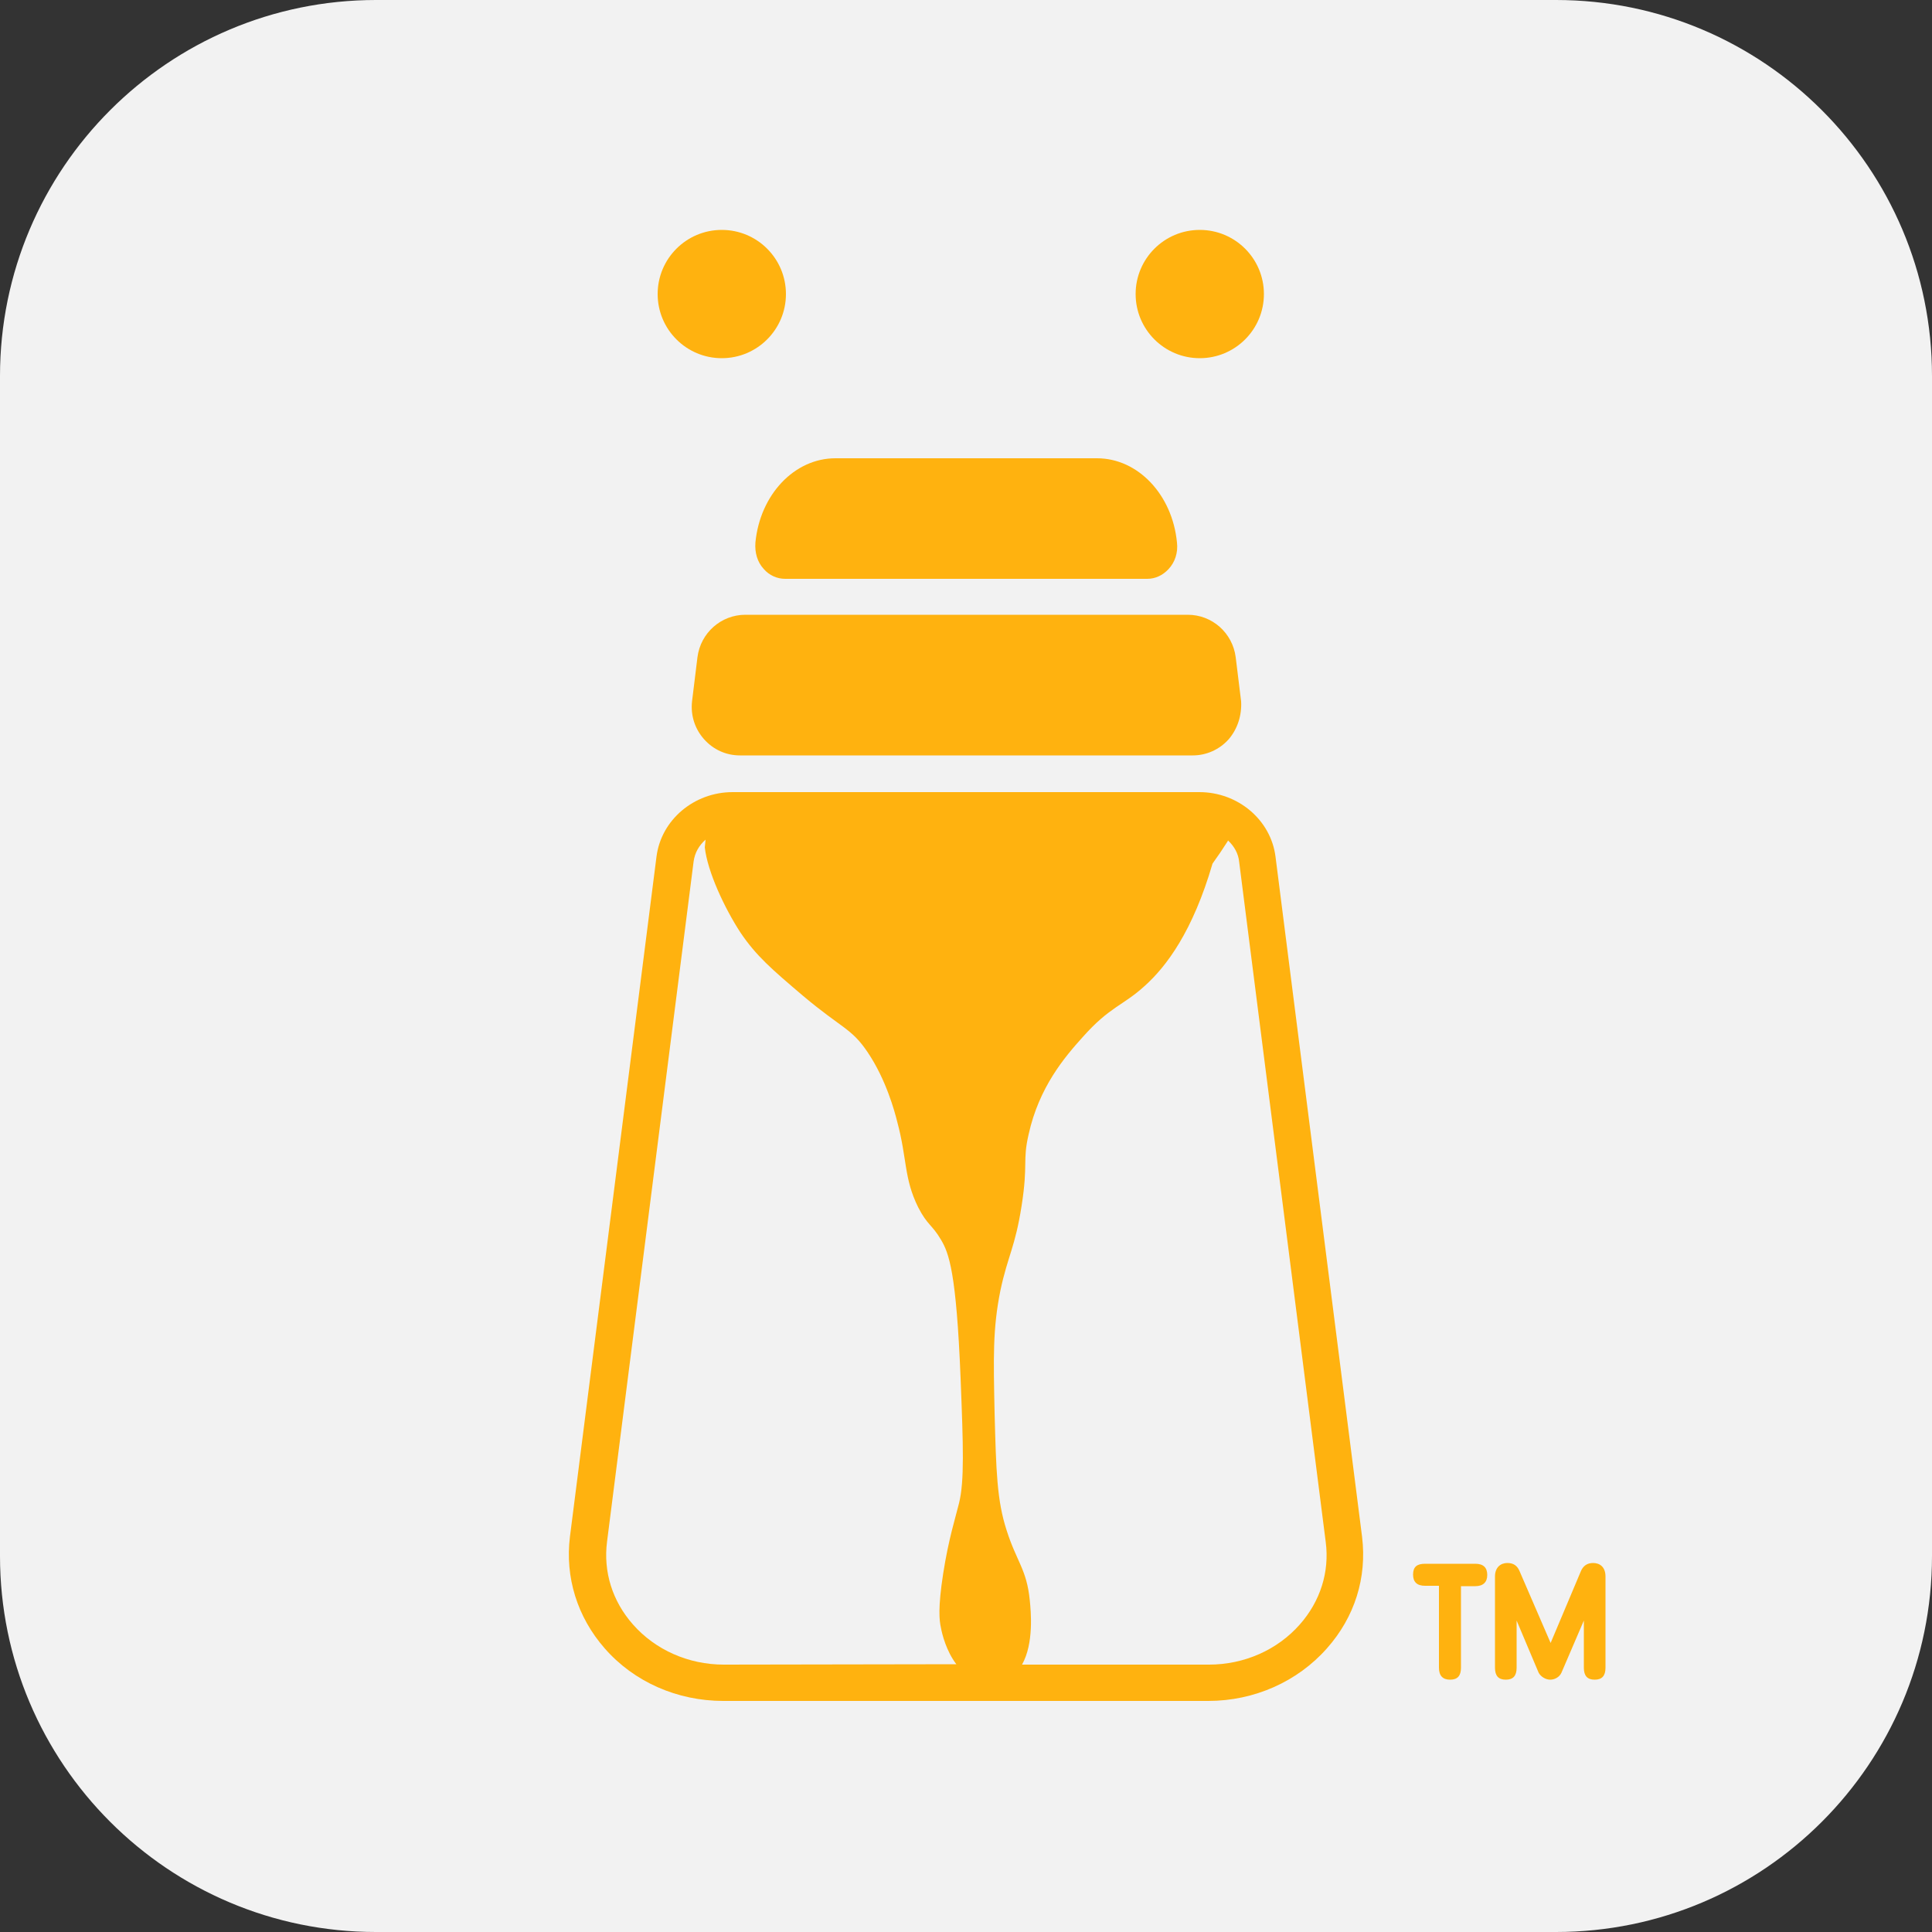
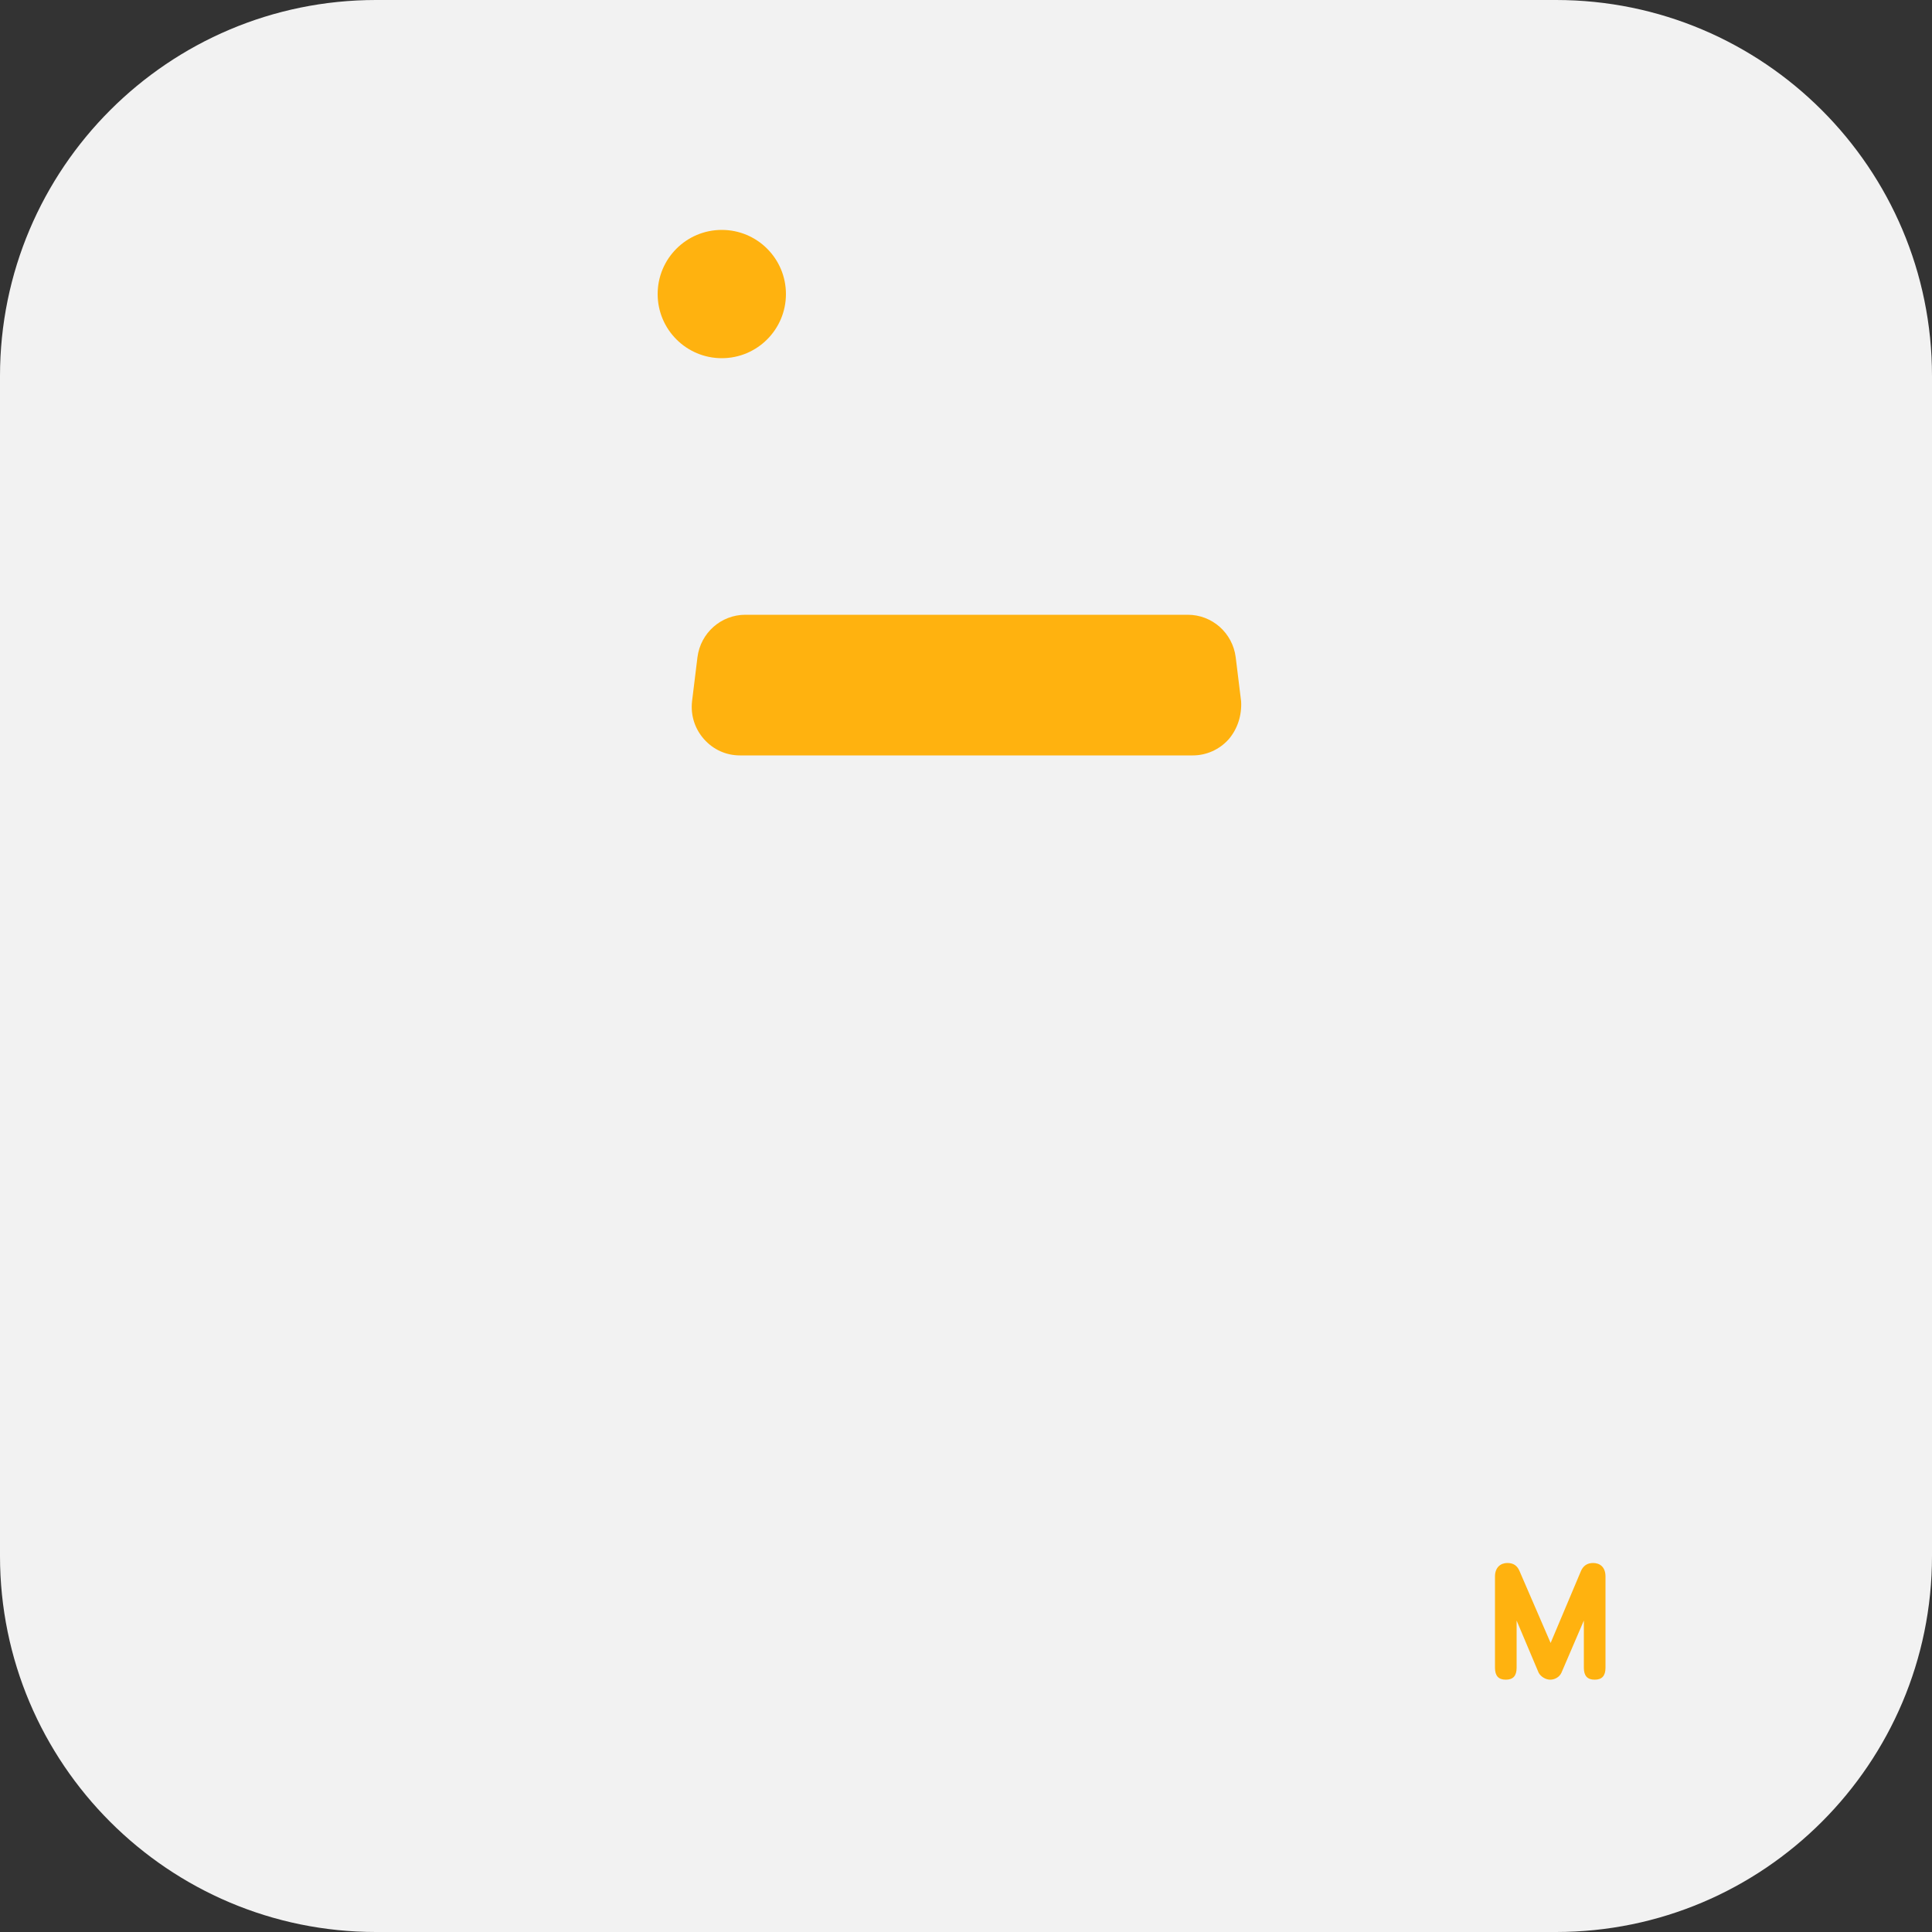
<svg xmlns="http://www.w3.org/2000/svg" data-bbox="0 0 500 500" viewBox="0 0 500 500" data-type="color">
  <rect x="0" y="0" width="500" height="500" fill="#333333" stroke="none" />
  <g>
    <path d="M402.7 500H97.3C43.6 500 0 456.4 0 402.7V97.3C0 43.6 43.6 0 97.3 0h305.4C456.4 0 500 43.6 500 97.3v305.4c0 53.7-43.6 97.3-97.3 97.3" fill="#f2f2f2" data-color="1" />
-     <path d="M302.4 147.3c-1.5 1.6-3.4 2.5-5.5 2.5h-93.7c-2.1 0-4.1-.9-5.5-2.5-1.7-1.8-2.4-4.3-2.2-6.9 1.2-12.4 10.1-21.8 20.7-21.8h67.7c10.6 0 19.5 9.4 20.7 21.8.3 2.6-.5 5.1-2.2 6.9" fill="#ffb20f" data-color="2" />
    <path d="M318 191.3c-2.4 2.7-5.8 4.2-9.3 4.2H191.5c-3.6 0-6.9-1.5-9.3-4.2s-3.5-6.2-3.1-9.8l1.4-11.4c.8-6.3 6.1-11 12.4-11h114.5c6.3 0 11.6 4.7 12.4 11l1.4 11.4c.2 3.6-.9 7.1-3.2 9.8" fill="#ffb20f" data-color="2" />
-     <path fill="#ffb20f" d="M327.1 76.1c0 9.168-7.432 16.6-16.6 16.6s-16.6-7.432-16.6-16.6 7.432-16.6 16.6-16.6 16.6 7.432 16.6 16.6" data-color="2" />
    <path fill="#ffb20f" d="M203.4 76.1c0 9.168-7.432 16.6-16.6 16.6s-16.6-7.432-16.6-16.6 7.432-16.6 16.6-16.6 16.6 7.432 16.6 16.6" data-color="2" />
-     <path d="m352.5 397.7-22.4-176c-1.2-9.5-9.7-16.7-19.7-16.7H189.6c-10 0-18.5 7.2-19.7 16.7l-22.4 176c-1.3 10.5 1.9 20.8 9 28.9 7.6 8.7 18.8 13.6 30.7 13.6h125.5c11.9 0 23.1-5 30.7-13.6 7.2-8.1 10.4-18.3 9.1-28.9m-165.2 33.1c-9.1 0-17.7-3.8-23.5-10.4-5.3-6-7.7-13.6-6.7-21.4l22.4-176c.3-2.3 1.4-4.2 3.1-5.7l-.2 2c.7 6.3 5.1 15.7 9.2 22 4.1 6.1 8.2 9.6 16.2 16.4 10.1 8.5 12.6 8.4 16.8 14.7 4.7 7 6.9 15.1 7.6 17.9 2.6 9.7 1.7 14.6 5.4 22.1 2.4 4.7 3.6 4.5 5.9 8.4 2.1 3.5 4 8.5 5.1 35.9.7 17.7 1 26.6-.4 32.3-.9 3.7-2.7 9.2-4.1 18.2s-1 12.2-.6 14c.3 1.7 1.4 6.1 4 9.5zm149.1-10.4c-5.8 6.6-14.4 10.4-23.5 10.4h-48.4c3.1-5.5 2.3-13.8 2-16.7-.8-8-3.4-9.9-6-18.1-2.5-7.7-2.7-15.3-3.1-30.3-.3-14.3-.5-21.8 1.5-31.7 1.9-9 3.8-11.1 5.5-22s.2-11.5 1.8-18.4c2.7-12.3 9.4-20.1 14-25.2 7-7.9 10.4-8.1 16-13.2 5.7-5.1 12.5-14.2 17.6-31.7 1.3-1.8 2.6-3.7 3.8-5.6.1-.1.2-.3.2-.4 1.6 1.5 2.7 3.4 2.9 5.6l22.4 176c1 7.7-1.4 15.3-6.7 21.3" fill="#ffb20f" data-color="2" />
-     <path d="M381.8 404.7c2.1 0 3.1 1 3.1 2.9s-1.1 2.9-3.1 2.9h-3.7v21.1c0 2.1-.9 3.1-2.8 3.1s-2.9-1-2.9-3.1v-21.2h-3.6c-2.1 0-3.1-1-3.1-2.9 0-2 1-2.8 3.1-2.8z" fill="#ffb20f" data-color="2" />
    <path d="M409.1 406.7c.6-1.5 1.7-2.2 3.2-2.2 1.7 0 3.2 1 3.2 3.5v23.6c0 2.1-.9 3.1-2.8 3.1s-2.8-1-2.8-3.1v-12.2l-5.8 13.5c-.5 1.1-1.7 1.8-2.9 1.8-1.1 0-2.4-.7-3-1.8l-5.7-13.5v12.2c0 2.1-.9 3.1-2.8 3.1s-2.8-1-2.8-3.1V408c0-2.4 1.5-3.5 3.2-3.5 1.6 0 2.6.7 3.2 2.2l8 18.5z" fill="#ffb20f" data-color="2" />
  </g>
</svg>